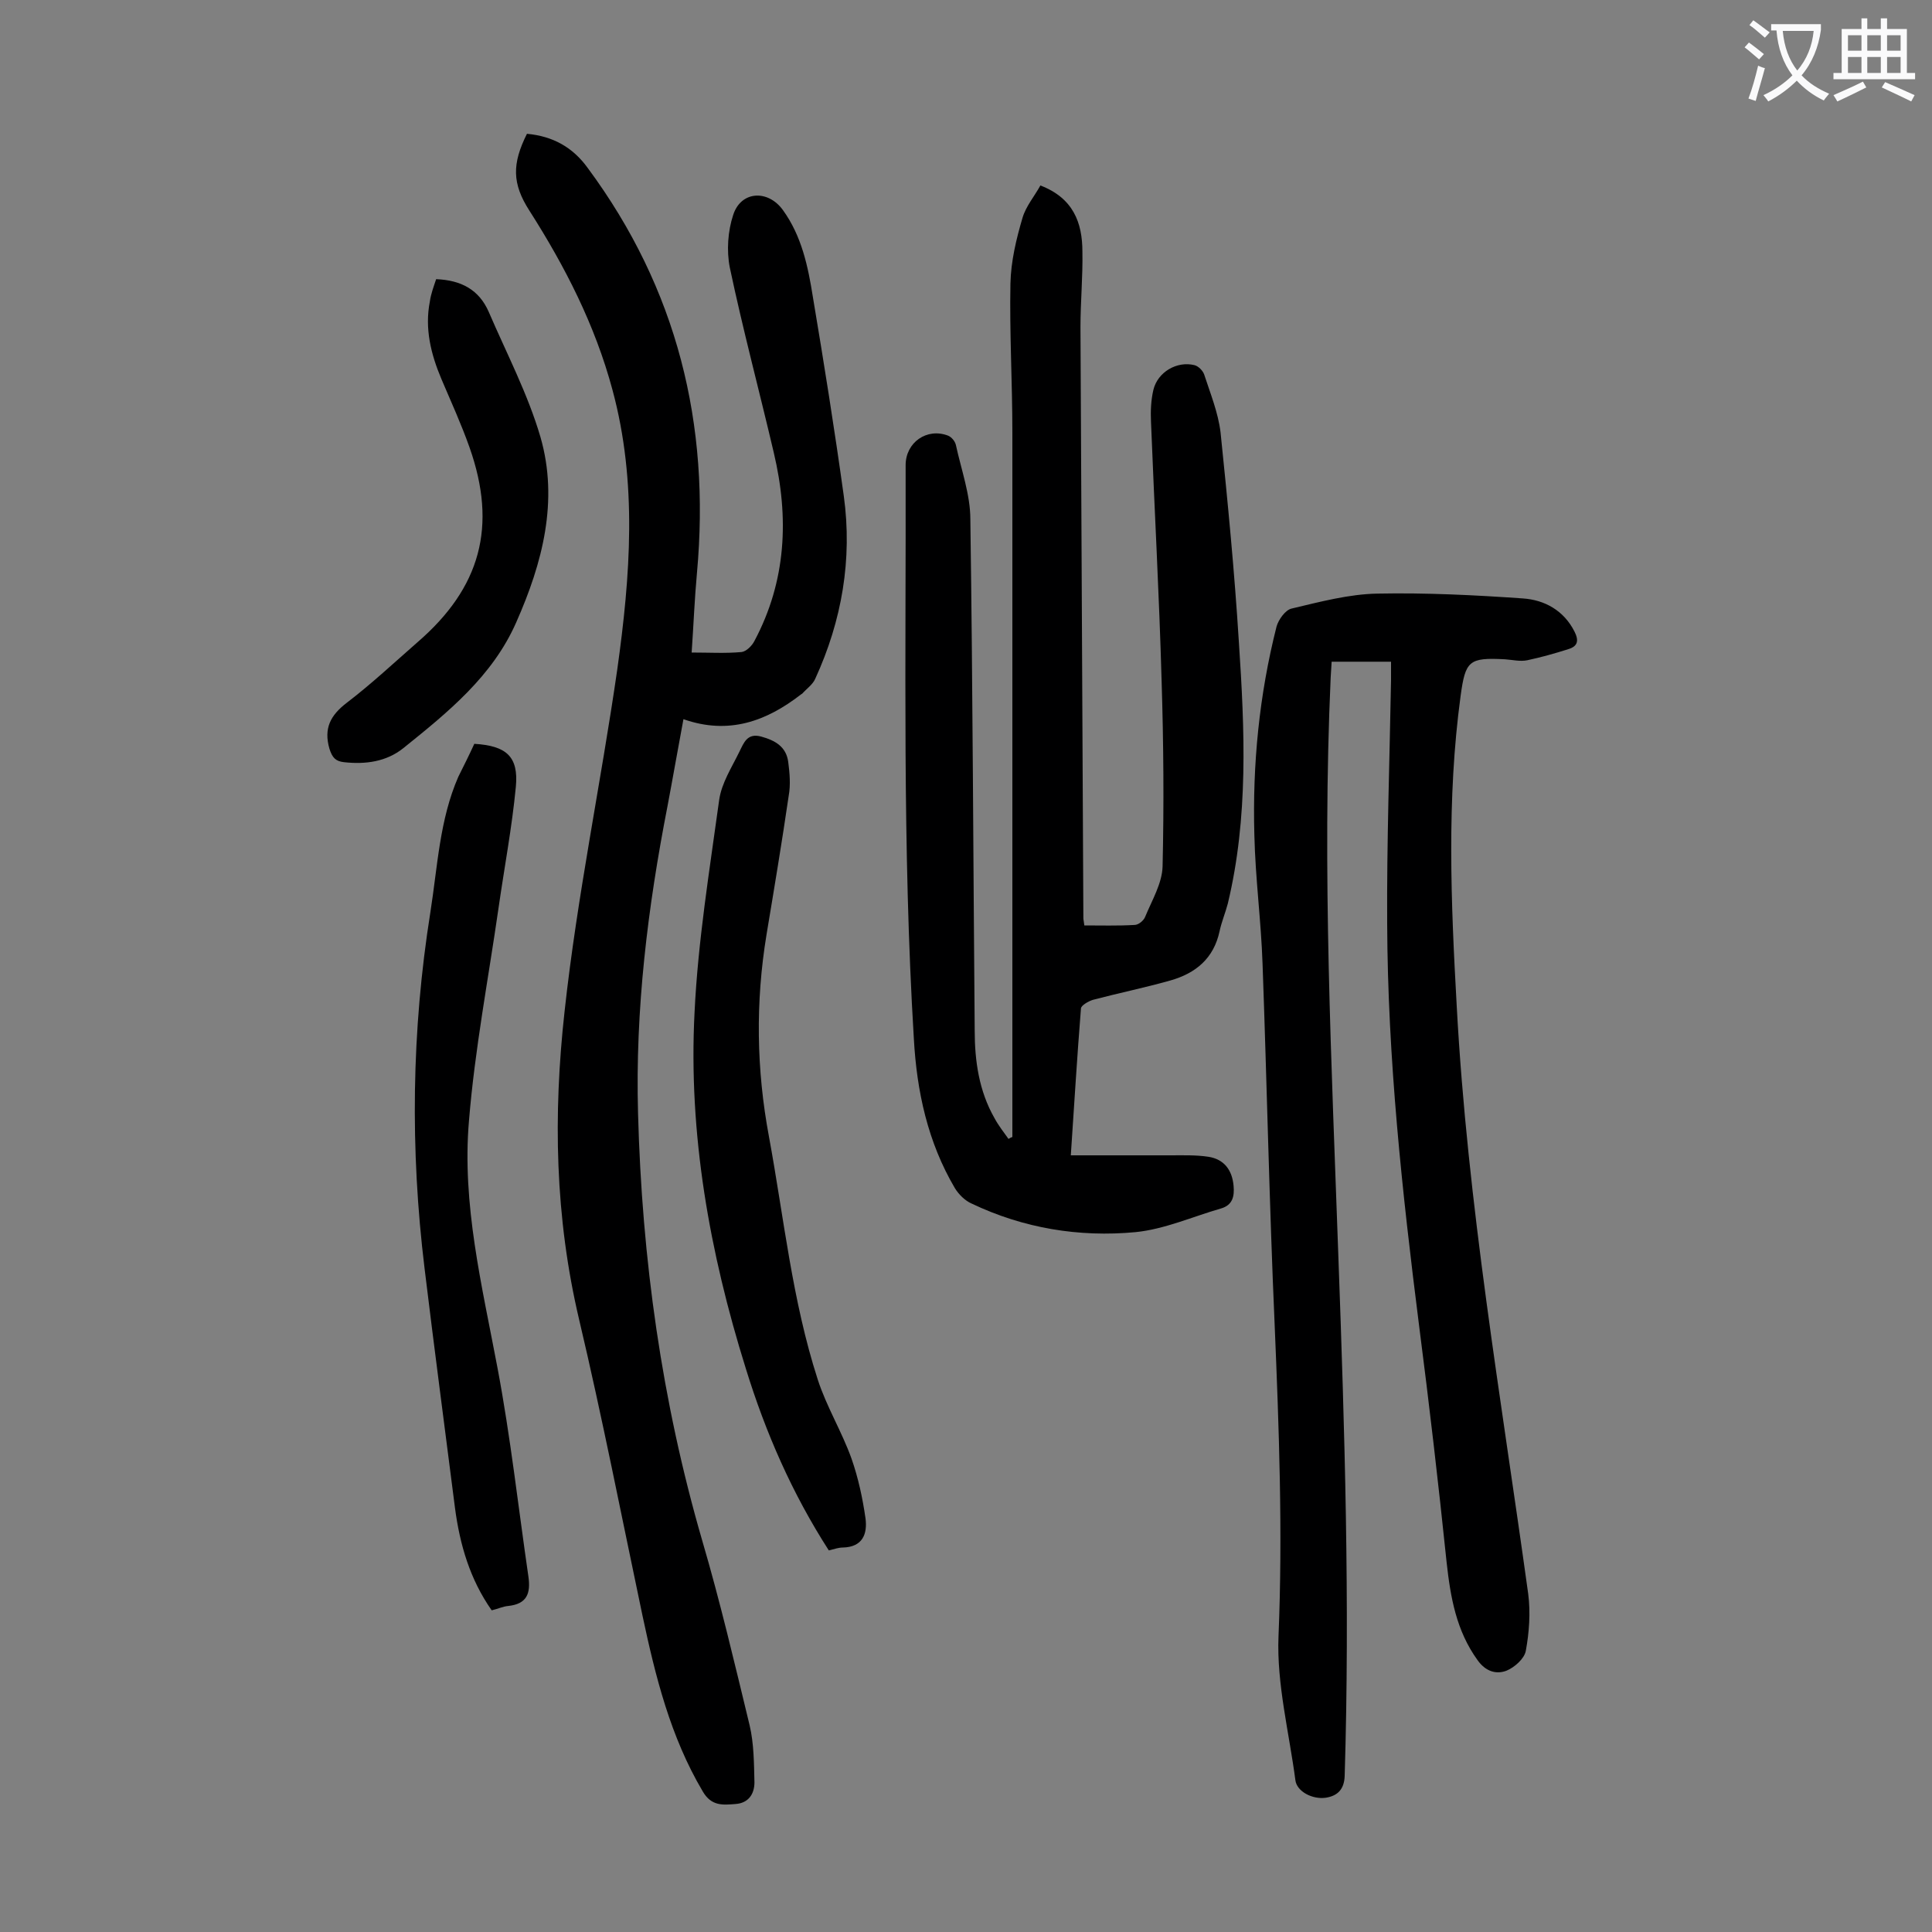
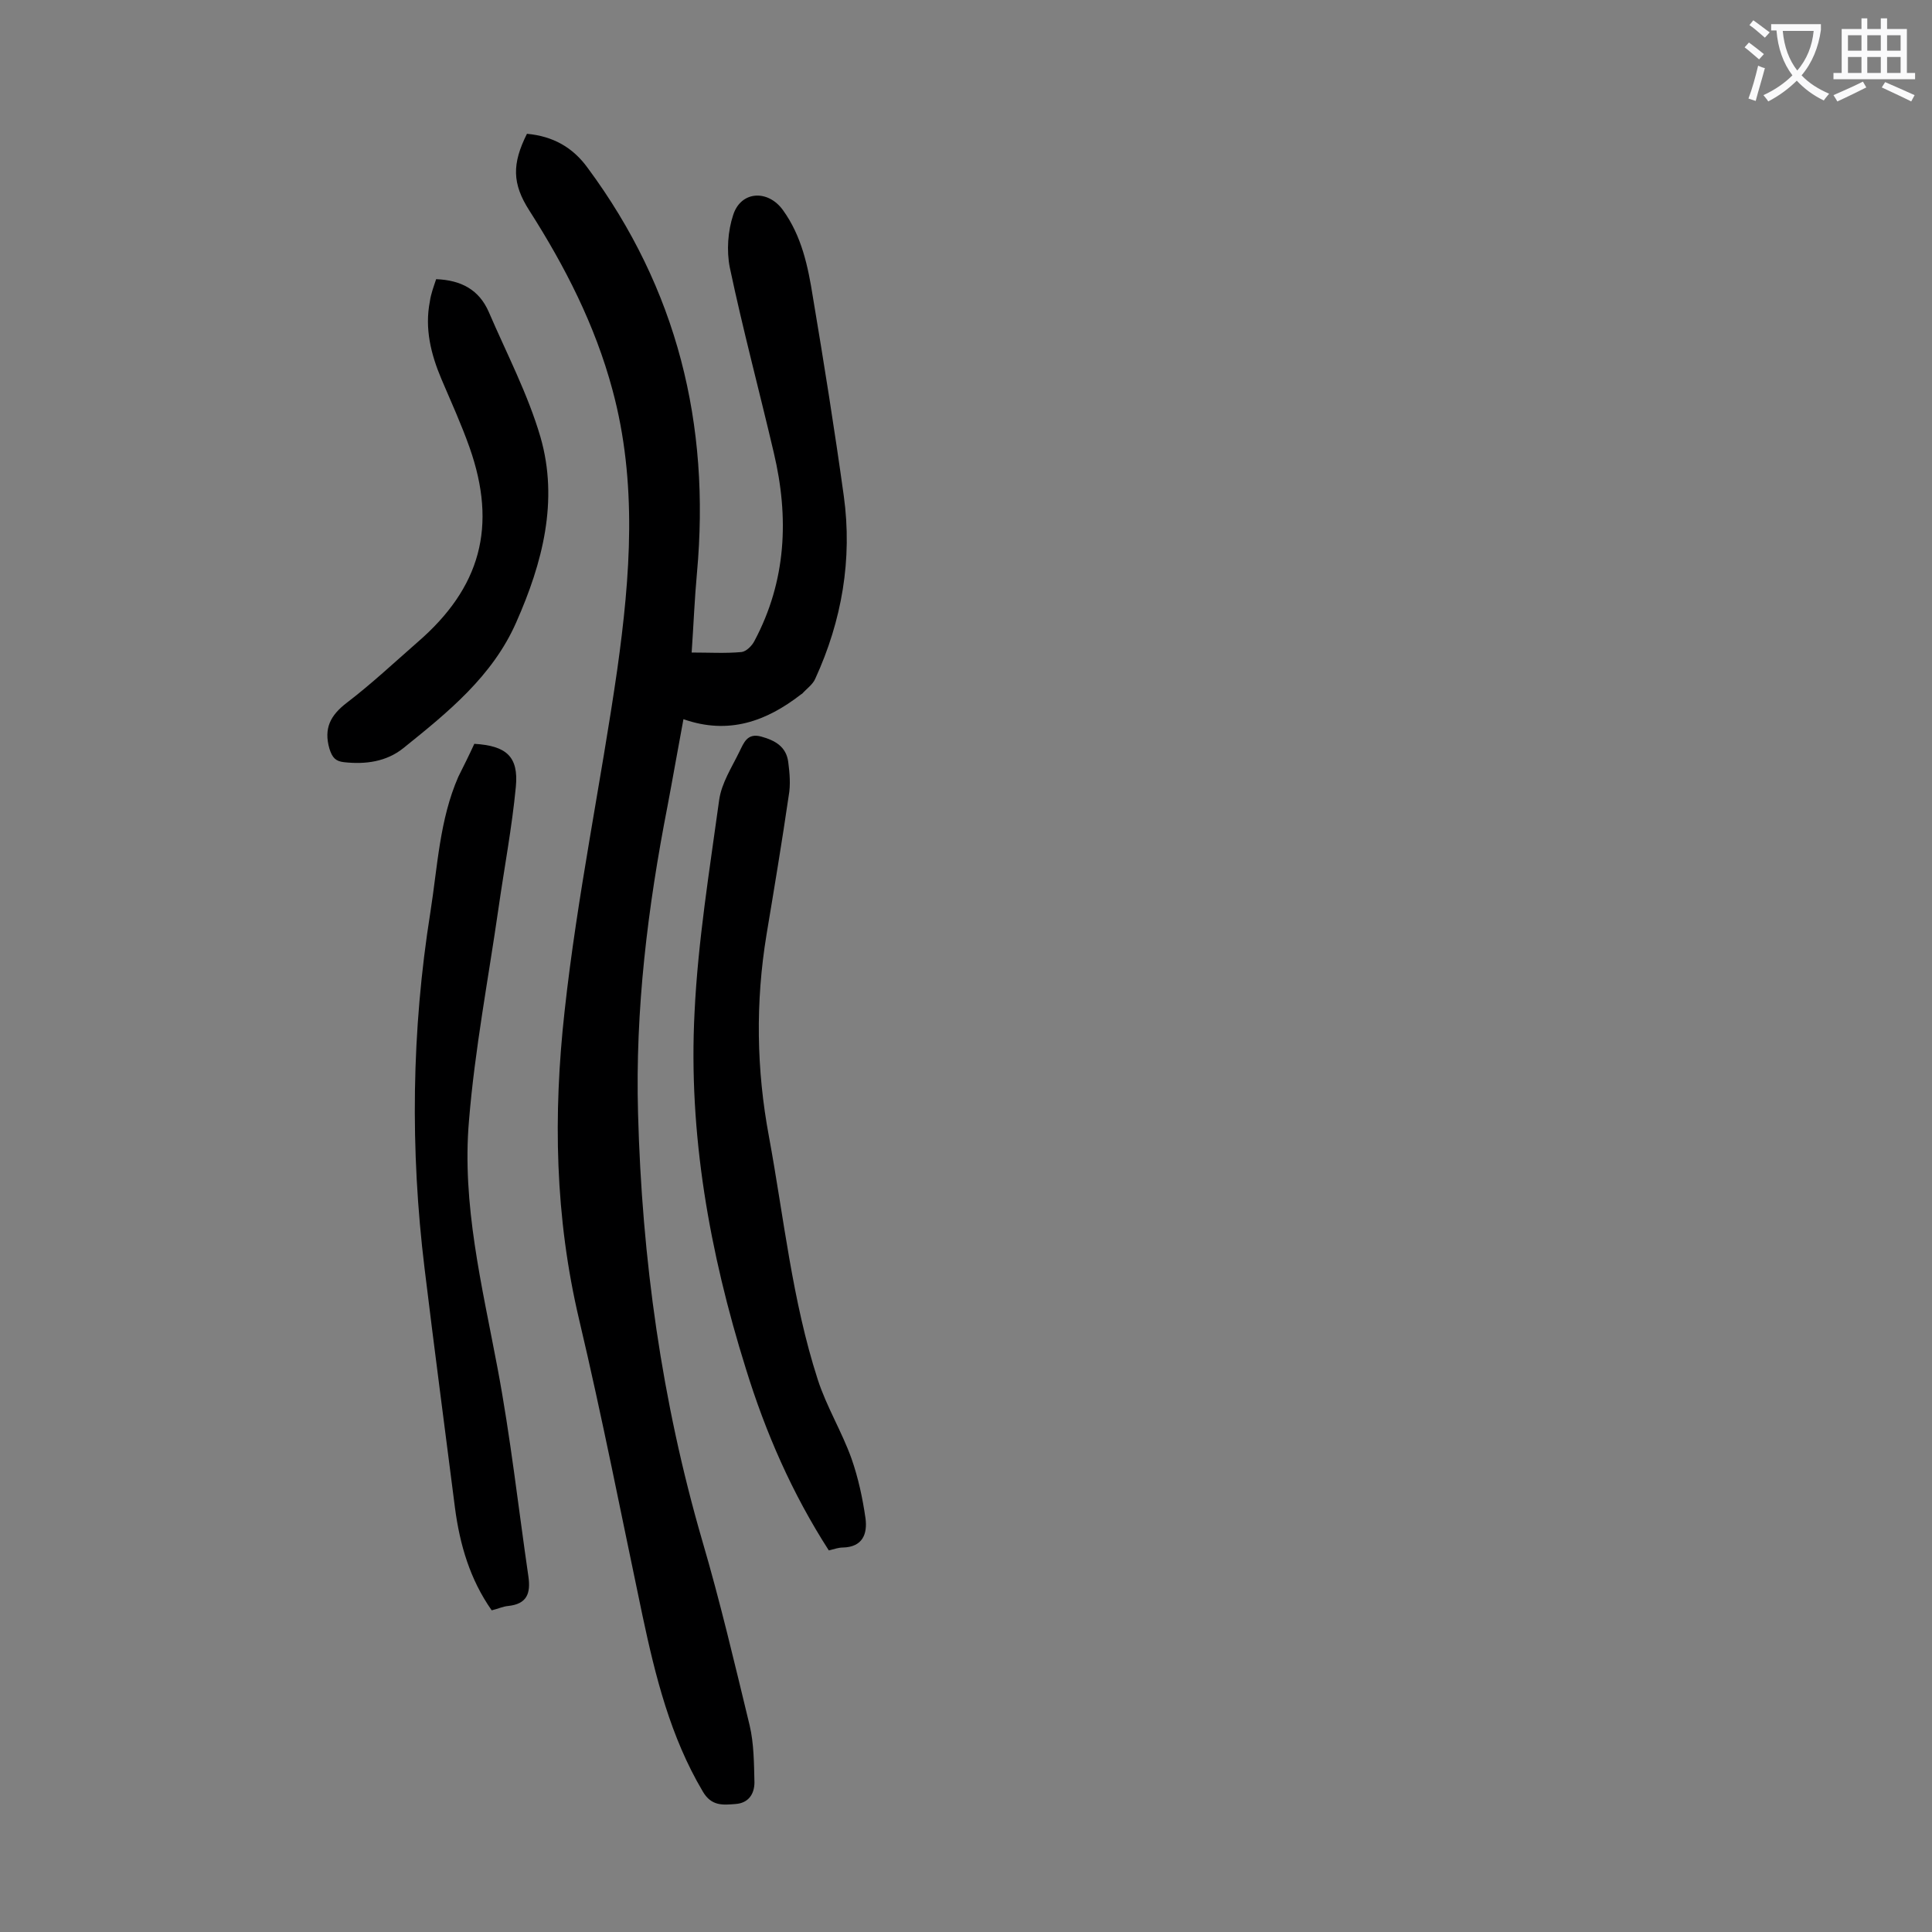
<svg xmlns="http://www.w3.org/2000/svg" enable-background="new 0 0 400 400" viewBox="0 0 400 400">
  <rect x="0" y="0" width="400" height="400" fill="#808080" stroke="none" />
  <g fill="#000001">
-     <path d="m209.6 235.4c0-1.2 0-2.4 0-3.6 0-47.4 0-94.9 0-142.3 0-10.3-.6-20.6-.4-30.8.1-4.6 1.2-9.2 2.5-13.6.7-2.4 2.5-4.5 3.7-6.7 6.8 2.6 8.7 7.7 8.7 13.7.1 5.2-.4 10.4-.4 15.6.2 40.8.4 81.6.6 122.4 0 .3.1.6.2 1.5 3.4 0 6.9.1 10.4-.1.8 0 1.9-.9 2.2-1.7 1.4-3.4 3.5-6.9 3.6-10.4.3-12.8.2-25.6-.2-38.4-.5-17.9-1.5-35.8-2.2-53.7-.1-2.2 0-4.5.5-6.6.9-3.7 4.9-6 8.5-5.1.8.2 1.7 1.1 2 1.9 1.3 4 2.9 7.9 3.4 12 1.5 14.5 2.9 29 3.8 43.5 1.2 18.1 2 36.2-2.3 54.1-.5 1.9-1.3 3.8-1.7 5.7-1.2 5.6-4.9 8.7-10.2 10.2s-10.7 2.6-16 4c-1 .3-2.5 1.2-2.5 1.8-.8 10-1.4 20-2.1 30.4h20.6c2.6 0 5.3-.1 7.9.3 3.2.5 4.9 2.7 5.2 6 .2 2.2-.2 4-2.6 4.7-5.9 1.7-11.7 4.3-17.7 4.9-11.7 1.1-23.2-.8-33.9-5.9-1.4-.6-2.7-1.9-3.5-3.2-5.6-9.5-7.9-20-8.5-31-2.4-39.5-1.6-79.1-1.7-118.7 0-4.7 4.4-7.8 8.8-6.1.7.3 1.4 1.1 1.6 1.9 1.1 5.1 3 10.3 3 15.4.5 35.3.6 70.5.9 105.8 0 6.4.9 12.6 4.1 18.2.8 1.5 1.9 2.9 2.9 4.3.3-.2.5-.3.8-.4z" />
    <path d="m109.1 27.7c5.4.5 9.5 2.8 12.6 7.1 18.5 25 25.4 53 22.6 83.8-.5 5.4-.7 10.7-1.1 16.5 3.7 0 7 .2 10.3-.1 1-.1 2.2-1.3 2.7-2.3 6.6-12.4 7.2-25.5 4-39-3-12.8-6.4-25.5-9.1-38.3-.7-3.5-.4-7.6.7-10.9 1.6-5 7.2-5.3 10.3-1 3.9 5.4 5.2 11.7 6.2 18 2.3 13.7 4.5 27.5 6.4 41.2 1.8 13.1-.4 25.8-5.9 37.8-.5 1.2-1.8 2.1-2.7 3.1-.1.1-.2.1-.3.2-7.1 5.5-14.9 8.4-24.3 5.1-1.2 6.4-2.2 12.2-3.3 18-4.1 21-6.7 42.1-6.1 63.6.8 30.1 4.9 59.6 13.3 88.5 3.7 12.6 6.7 25.4 9.8 38.2.9 3.8.9 7.9 1 11.8 0 2.4-1.2 4.3-3.9 4.5-2.6.2-5 .5-6.8-2.6-6.7-11.3-9.8-23.8-12.5-36.5-4.3-20.4-8.3-40.9-13.1-61.2-5-21.2-5.4-42.3-3-63.9 2.6-23.8 7.5-47.1 10.9-70.7 2.7-19.3 4.2-38.7-1-57.9-3.6-13.4-9.8-25.5-17.2-37.1-3.6-5.6-3.6-9.7-.5-15.9z" />
-     <path d="m288 137c-4.2 0-8.1 0-12.3 0-.1 1.2-.1 2.2-.2 3.3-1.8 40 .2 80 1.6 120 1.3 35.8 2.4 71.6 1.3 107.4-.1 2.7-1.4 4.1-3.9 4.5-2.8.4-6-1.3-6.3-3.6-1.3-9.9-3.9-20-3.5-29.8.9-21.6.1-43.1-.8-64.6-1.1-24.9-1.6-49.7-2.5-74.6-.3-8.9-1.5-17.8-1.7-26.8-.4-14.5 1-28.9 4.6-43.1.4-1.4 1.8-3.4 3.1-3.7 5.9-1.4 11.9-3 17.8-3.1 10-.2 20.1.3 30.1 1 4.5.3 8.5 2.5 10.7 6.9.9 1.8.7 3-1.3 3.6-2.8.9-5.7 1.7-8.5 2.3-1.5.3-3.1-.1-4.6-.2-7.5-.4-8.2.3-9.2 7.6-2.9 21.4-2 42.8-.8 64.2 2.2 40.9 9.2 81.2 14.8 121.7.5 3.9.2 8-.5 11.8-.3 1.6-2.3 3.4-4 4.1-2.1.8-4.3.2-6-2.2-4.4-6.1-5.6-13-6.4-20.3-1.7-16.4-3.6-32.7-5.7-49-3.5-27.6-6.5-55.3-6.6-83.2-.1-16.8.5-33.6.8-50.4 0-1 0-2.2 0-3.8z" />
    <path d="m171.6 321c-7.6-11.8-13.1-24.4-17.2-37.7-7.5-24-11.9-48.6-10.6-73.7.7-14.7 3.1-29.4 5.1-44 .5-3.5 2.6-6.7 4.2-10 .9-1.8 1.6-3.9 4.5-3.1s5.2 2.1 5.6 5.3c.3 2.3.5 4.7.1 6.9-1.4 9.6-3 19.2-4.6 28.8-2.3 14-2.1 27.9.5 41.8 3.1 16.8 4.8 33.9 10.1 50.3 1.8 5.6 5 10.8 7 16.4 1.4 4 2.3 8.2 2.9 12.4.4 3.2-.6 5.9-4.7 6-.9 0-1.7.3-2.9.6z" />
    <path d="m98.2 154c6.6.4 9.2 2.6 8.6 8.9-.8 8.4-2.4 16.8-3.6 25.2-2.1 14.6-4.9 29.2-6.1 43.9-1.5 17.3 2.7 34.2 5.9 51.2 2.7 14.3 4.3 28.8 6.4 43.2.5 3.5-.3 5.7-4.2 6.1-1.1.1-2.1.6-3.4.9-4.5-6.4-6.6-13.6-7.6-21.2-2.1-16.5-4.3-33.1-6.3-49.6-3-24.6-2.7-49.2 1.2-73.7 1.5-9.5 1.9-19.2 5.8-28.1 1.2-2.4 2.3-4.6 3.3-6.8z" />
-     <path d="m90.3 57.8c5.2.2 8.9 2.2 10.9 6.8 3.7 8.6 8.1 17 10.7 25.9 3.8 13.2.4 26.1-5 38.3-4.9 11.2-14.2 18.7-23.4 26.1-3.5 2.8-7.8 3.4-12.3 2.9-1.7-.2-2.4-.9-3-2.8-1.2-4.2.2-6.9 3.6-9.5 5.1-3.9 9.8-8.3 14.6-12.5 13.1-11.3 16.6-24 10.8-40.4-1.7-4.8-3.8-9.4-5.8-14.1-2.2-5.2-3.5-10.5-2.4-16.1.2-1.5.8-3.1 1.3-4.6z" />
+     <path d="m90.3 57.8c5.2.2 8.9 2.2 10.9 6.8 3.7 8.6 8.1 17 10.7 25.9 3.8 13.2.4 26.1-5 38.3-4.9 11.2-14.2 18.7-23.4 26.1-3.5 2.8-7.8 3.4-12.3 2.9-1.7-.2-2.4-.9-3-2.8-1.2-4.2.2-6.9 3.6-9.5 5.1-3.9 9.8-8.3 14.6-12.5 13.1-11.3 16.6-24 10.8-40.4-1.7-4.8-3.8-9.4-5.8-14.1-2.2-5.2-3.5-10.5-2.4-16.1.2-1.5.8-3.1 1.3-4.6" />
  </g>
  <path d="m362.1 8.8c1.1.8 2.1 1.6 3.1 2.4l-1 1.1c-1.3-1.1-2.3-2-3-2.5zm1.9 4.8c.5.2.9.4 1.4.5-.6 2.3-1.3 4.5-1.9 6.8l-1.5-.5c.8-2.1 1.4-4.3 2-6.8zm-1-9.4c1.3.9 2.4 1.8 3.4 2.5l-1 1.1c-1.4-1.2-2.4-2.1-3.2-2.6zm3.7 2.2v-1.4h10.3v1.2c-.5 3.6-1.8 6.8-4 9.4 1.5 1.6 3.4 2.8 5.7 3.8-.3.4-.7.8-1.1 1.4-2.3-1.1-4.1-2.5-5.6-4.1-1.6 1.6-3.6 3.1-5.9 4.3-.3-.5-.7-.9-1-1.3 2.4-1.1 4.4-2.5 6-4.1-1.9-2.5-3-5.6-3.3-9.3h-1.1zm8.8 0h-6.4c.3 3.3 1.3 6 3 8.2 2-2.3 3.1-5.1 3.4-8.2z" fill="#fafafb" />
  <path d="m385.3 3.8h1.3v2.2h2.8v-2.2h1.3v2.2h4.1v9.1h1.7v1.3h-16.9v-1.3h1.7v-9.1h4.1v-2.2zm.4 13.1.7 1.2c-1.8.9-3.8 1.9-6 2.9-.2-.4-.5-.8-.8-1.3 2.3-1 4.3-1.9 6.1-2.8zm-3.1-6.4h2.8v-3.2h-2.8zm0 4.6h2.8v-3.3h-2.8zm4-4.6h2.8v-3.2h-2.8zm0 4.6h2.8v-3.3h-2.8zm3.7 1.9c2.1.9 4.1 1.8 6.1 2.7l-.7 1.3c-2.2-1.1-4.2-2-6.1-2.9zm3.2-9.7h-2.8v3.2h2.8zm-2.8 7.8h2.8v-3.3h-2.8z" fill="#fafafb" />
</svg>